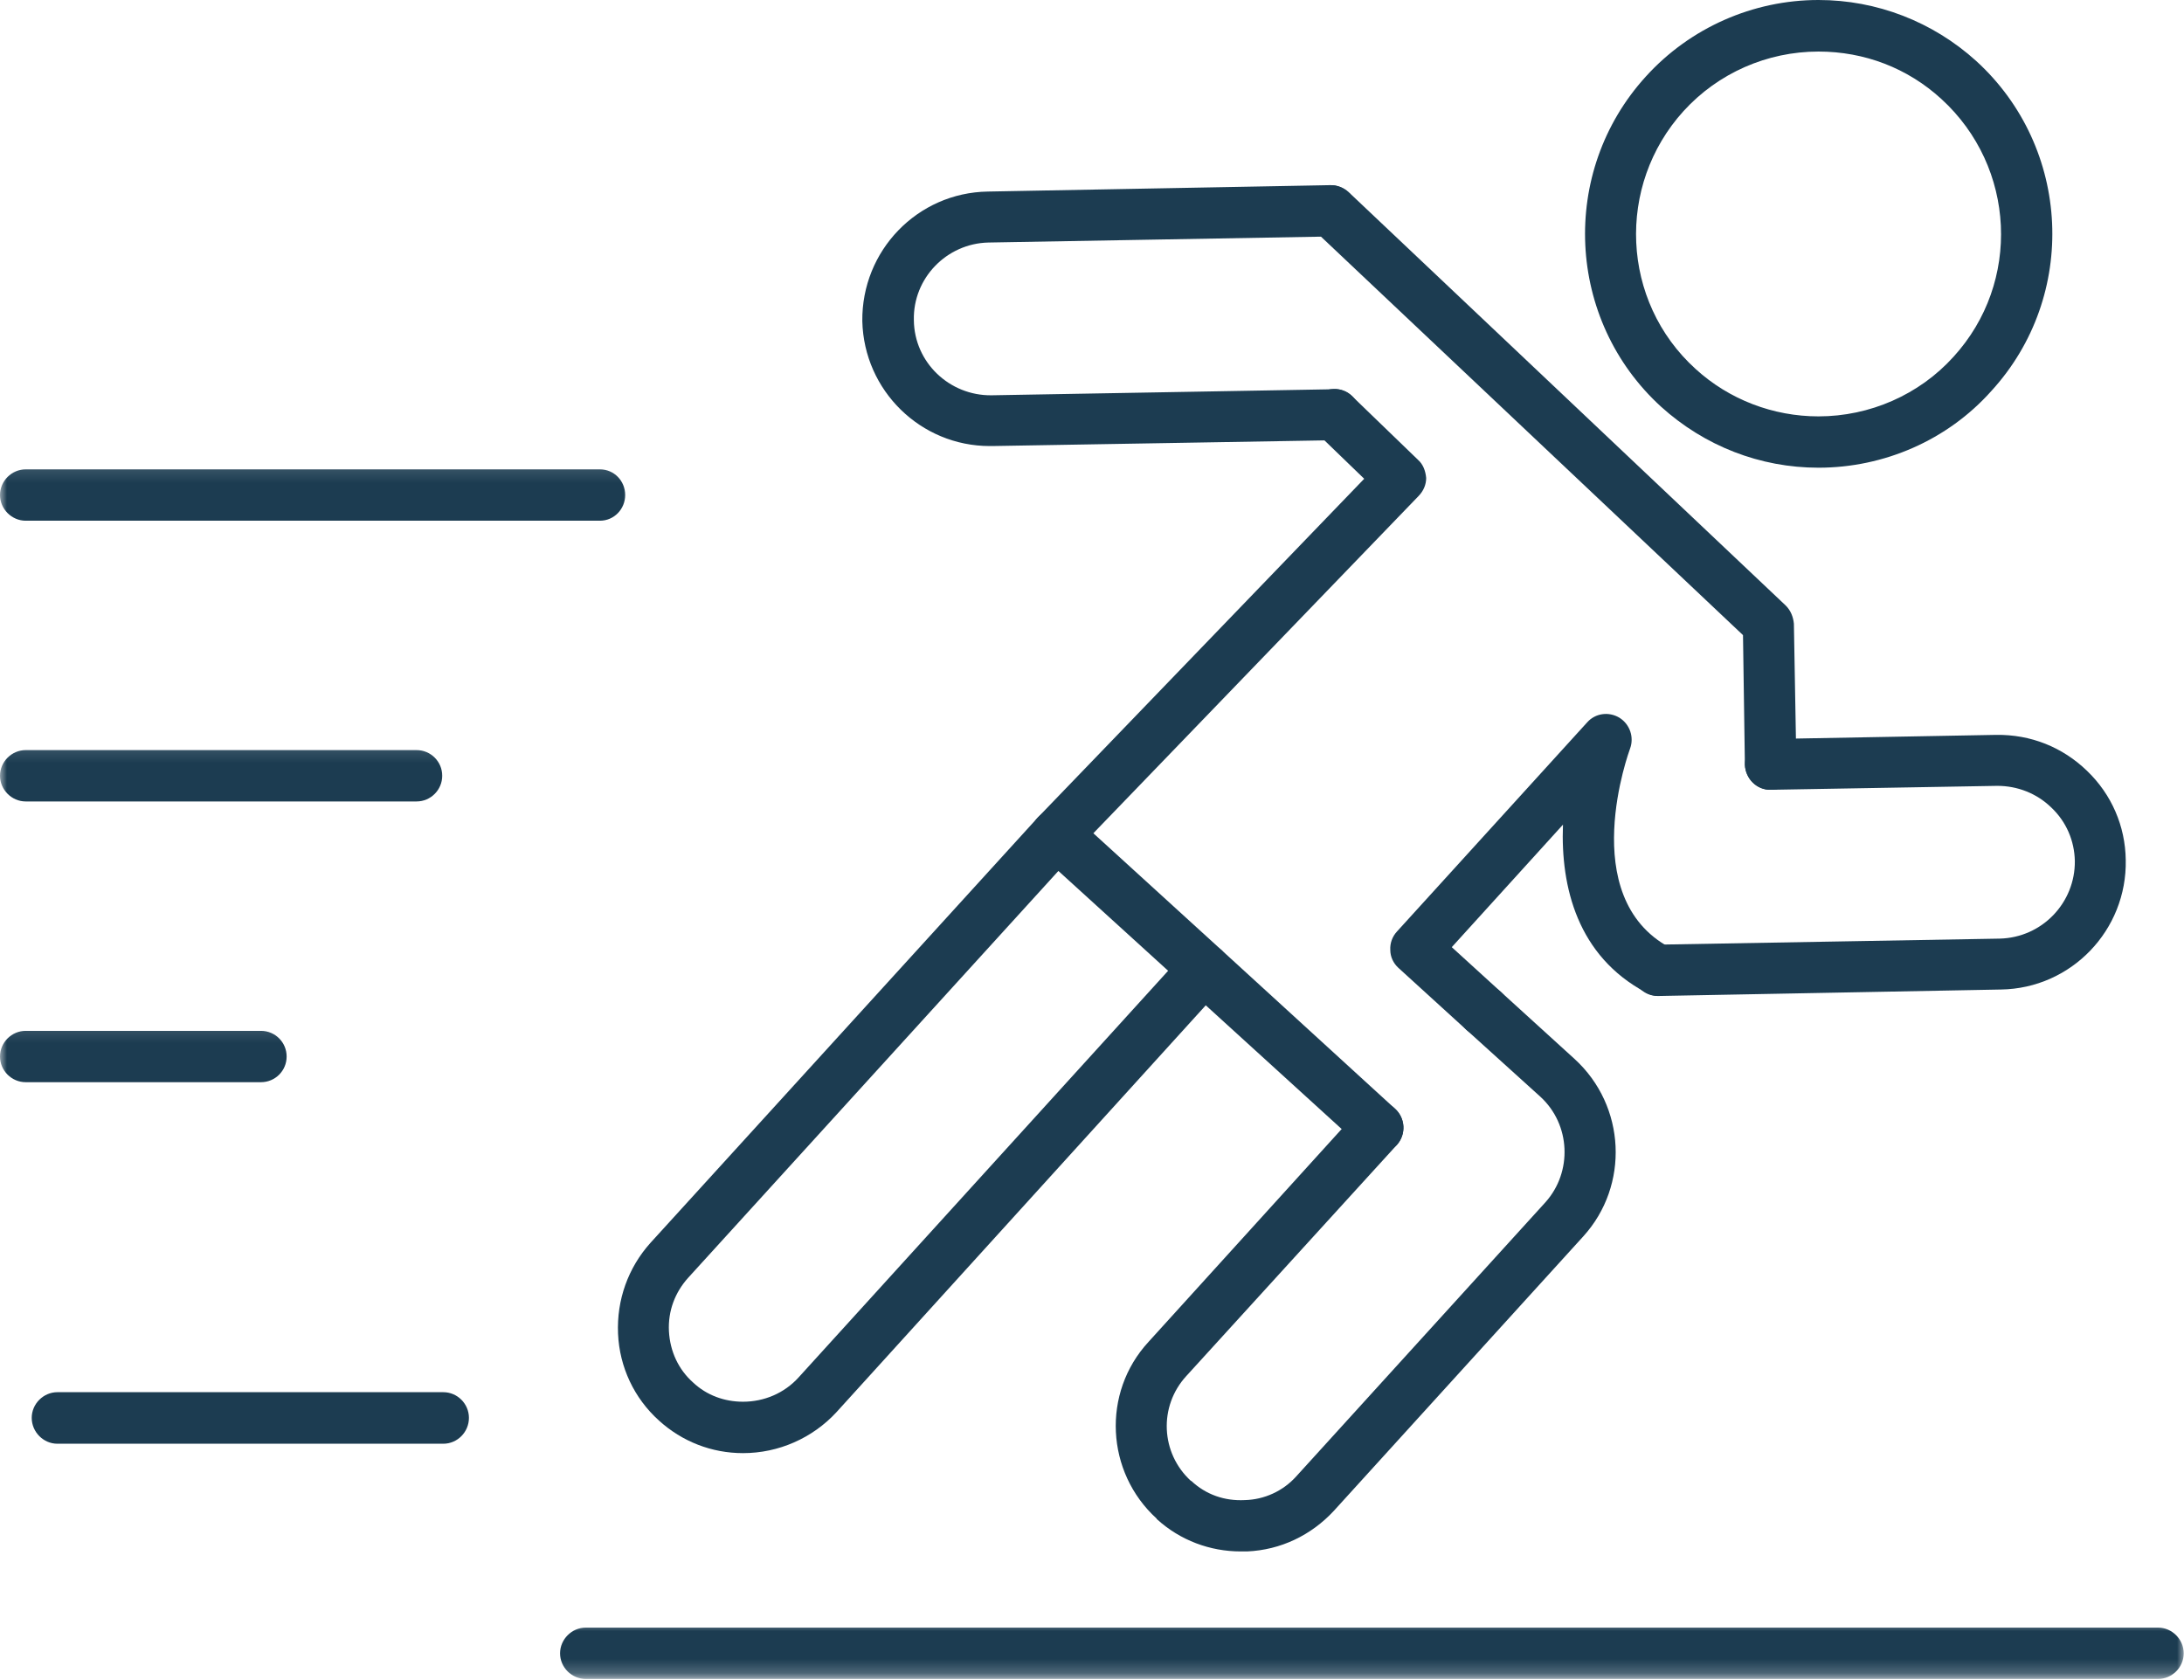
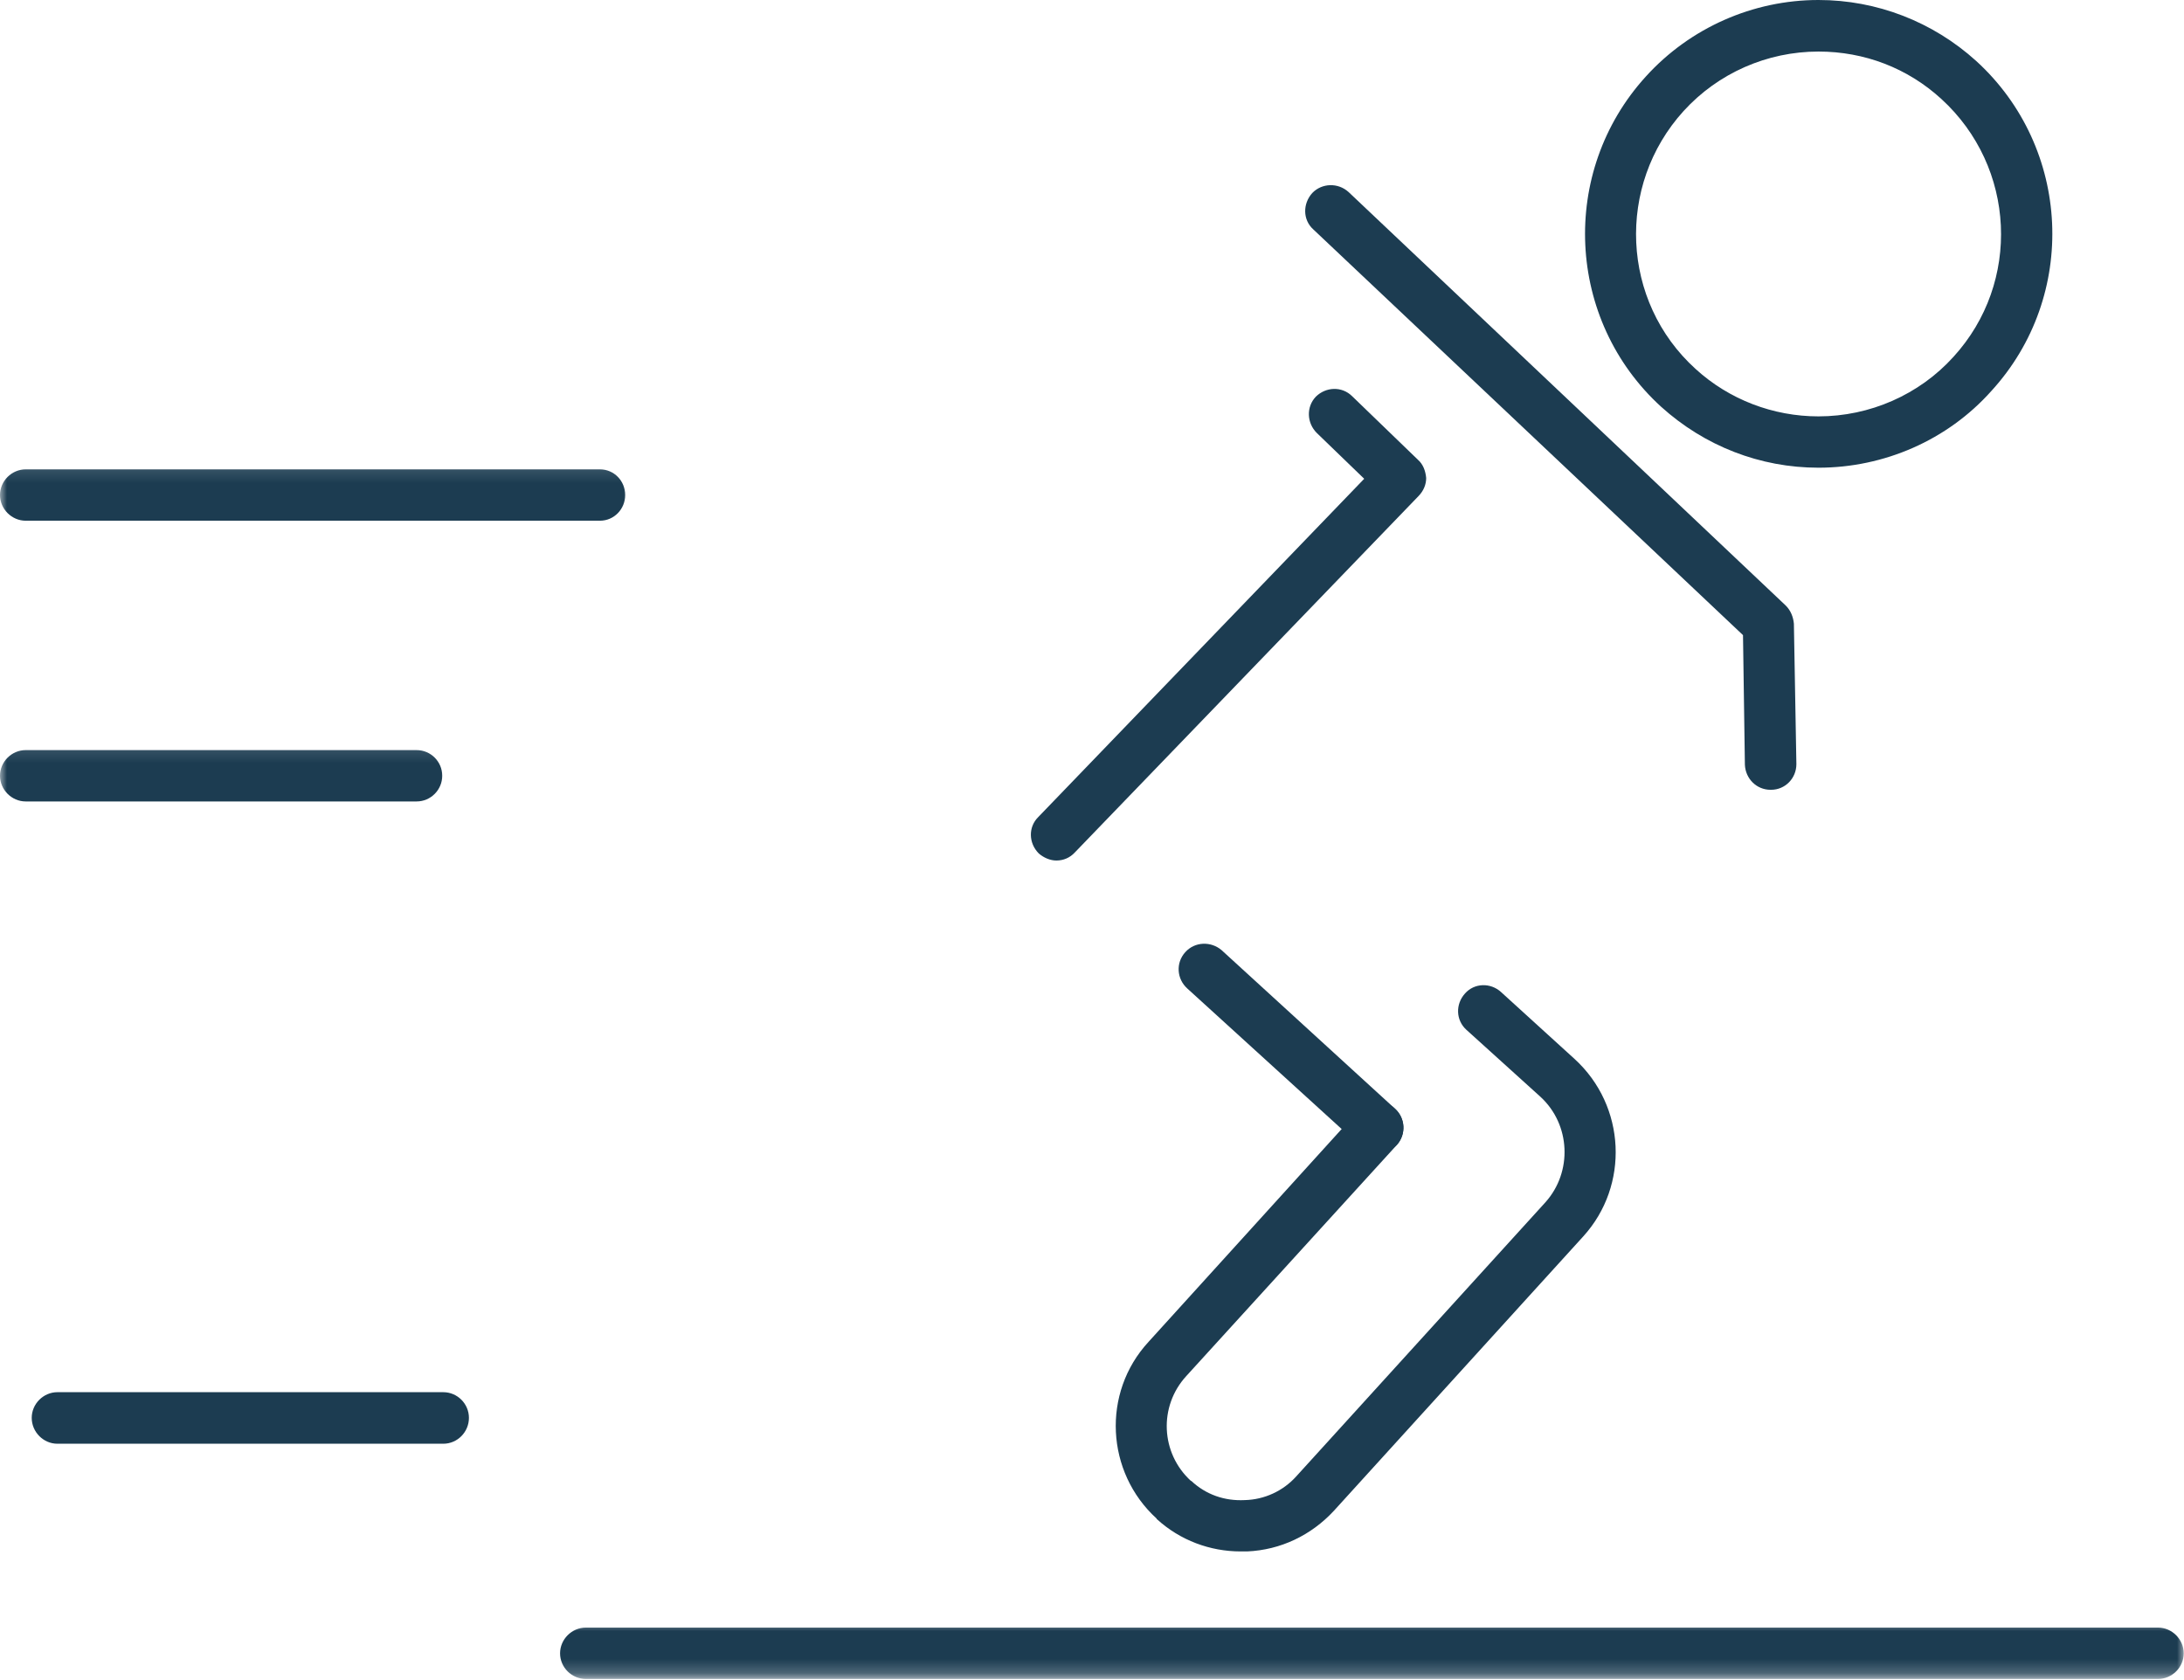
<svg xmlns="http://www.w3.org/2000/svg" width="156" height="120" viewBox="0 0 156 120" fill="none">
  <g clip-path="url(#clip0_5_58)">
-     <path fill-rule="evenodd" clip-rule="evenodd" d="M70.698 31.859C65.766 31.859 61.714 27.906 61.594 22.942C61.536 17.906 65.526 13.76 70.562 13.682L95.031 13.224C96.026 13.224 96.859 14.01 96.891 15.01C96.891 16.026 96.099 16.843 95.104 16.89L70.594 17.323C67.615 17.395 65.203 19.869 65.276 22.869C65.307 25.895 67.823 28.265 70.818 28.234L95.281 27.802C96.281 27.76 97.115 28.547 97.146 29.562C97.146 30.578 96.354 31.442 95.354 31.442L70.875 31.859C70.818 31.859 70.771 31.859 70.698 31.859Z" fill="#1C3C51" />
-     <path fill-rule="evenodd" clip-rule="evenodd" d="M118.406 71.14C117.406 71.14 116.62 70.322 116.573 69.338C116.573 68.338 117.365 67.505 118.375 67.473L142.839 67.041C145.865 66.968 148.234 64.479 148.203 61.494C148.172 60.046 147.594 58.692 146.521 57.677C145.479 56.666 144.104 56.13 142.661 56.13L126.51 56.411C125.5 56.458 124.677 55.619 124.635 54.619C124.635 53.609 125.422 52.786 126.438 52.786L142.589 52.489C145.047 52.458 147.307 53.354 149.068 55.052C150.828 56.739 151.807 59.005 151.839 61.421C151.943 66.427 147.953 70.604 142.917 70.677L118.448 71.14C118.406 71.14 118.406 71.14 118.406 71.14Z" fill="#1C3C51" />
    <path fill-rule="evenodd" clip-rule="evenodd" d="M126.464 56.411C125.469 56.411 124.677 55.62 124.635 54.62L124.5 45.364L93.807 16.385C93.047 15.698 93.047 14.547 93.734 13.786C94.417 13.073 95.568 13.031 96.323 13.713L127.552 43.25C127.911 43.604 128.089 44.068 128.135 44.547L128.313 54.578C128.313 55.594 127.51 56.411 126.51 56.411H126.464Z" fill="#1C3C51" />
    <path fill-rule="evenodd" clip-rule="evenodd" d="M75.453 61.463C75.021 61.463 74.557 61.27 74.198 60.958C73.469 60.228 73.438 59.077 74.156 58.364L97.443 34.197L94.062 30.931C93.328 30.202 93.302 29.056 93.984 28.338C94.703 27.624 95.849 27.577 96.578 28.296L101.286 32.843C101.646 33.156 101.823 33.629 101.87 34.14C101.87 34.598 101.688 35.062 101.318 35.437L76.776 60.885C76.422 61.27 75.958 61.463 75.453 61.463Z" fill="#1C3C51" />
-     <path fill-rule="evenodd" clip-rule="evenodd" d="M53.073 103.791C50.839 103.791 48.724 102.968 47.068 101.463C45.297 99.869 44.25 97.645 44.146 95.26C44.042 92.848 44.865 90.551 46.458 88.775L74.125 58.395C74.812 57.65 75.958 57.603 76.719 58.26L87.25 67.859C87.609 68.234 87.833 68.666 87.865 69.156C87.865 69.635 87.682 70.098 87.354 70.452L59.734 100.88C58.036 102.713 55.62 103.791 53.073 103.791ZM75.599 62.208L49.156 91.265C48.214 92.312 47.708 93.635 47.781 95.083C47.859 96.531 48.469 97.827 49.51 98.749C50.479 99.661 51.745 100.119 53.073 100.119C54.578 100.119 56.021 99.51 57.036 98.39L83.438 69.338L75.599 62.208Z" fill="#1C3C51" />
    <path fill-rule="evenodd" clip-rule="evenodd" d="M88.62 110.812C86.432 110.812 84.302 110.021 82.646 108.516C82.646 108.516 82.62 108.516 82.62 108.469C78.984 105.161 78.682 99.479 82.037 95.844L97.068 79.281C97.724 78.521 98.917 78.49 99.63 79.177C100.391 79.859 100.453 81.01 99.781 81.771L84.734 98.286C82.75 100.448 82.901 103.792 85.062 105.771H85.088C86.135 106.755 87.474 107.219 88.906 107.146C90.307 107.114 91.646 106.5 92.583 105.458L110.391 85.87C112.328 83.708 112.193 80.323 110.031 78.338L104.745 73.557C103.984 72.87 103.953 71.724 104.641 70.963C105.307 70.203 106.469 70.172 107.219 70.859L112.474 75.641C116.141 78.995 116.396 84.677 113.089 88.312L95.281 107.906C93.656 109.661 91.469 110.708 89.083 110.812C88.948 110.812 88.771 110.812 88.62 110.812Z" fill="#1C3C51" />
    <path fill-rule="evenodd" clip-rule="evenodd" d="M98.411 82.338C97.979 82.338 97.547 82.203 97.188 81.875L84.807 70.604C84.047 69.917 83.974 68.771 84.661 68.01C85.344 67.25 86.49 67.219 87.25 67.859L99.63 79.177C100.391 79.859 100.453 81.01 99.781 81.771C99.411 82.156 98.917 82.338 98.411 82.338Z" fill="#1C3C51" />
-     <path fill-rule="evenodd" clip-rule="evenodd" d="M105.964 74.016C105.531 74.016 105.099 73.885 104.745 73.557L99.885 69.13C99.526 68.802 99.307 68.339 99.307 67.859C99.276 67.37 99.453 66.891 99.781 66.537L113.37 51.594C113.953 50.938 114.917 50.807 115.677 51.266C116.437 51.745 116.724 52.672 116.437 53.458C116.396 53.578 112.505 64.042 119.271 67.682C120.177 68.162 120.505 69.276 120.031 70.172C119.521 71.068 118.406 71.396 117.557 70.885C112.698 68.292 111.464 63.375 111.641 58.901L103.698 67.651L107.219 70.859C107.948 71.542 108.021 72.693 107.333 73.453C106.979 73.839 106.469 74.016 105.964 74.016Z" fill="#1C3C51" />
    <path fill-rule="evenodd" clip-rule="evenodd" d="M129.891 33.406C125.719 33.406 121.76 31.859 118.656 29.057C111.865 22.87 111.359 12.281 117.557 5.469C120.714 1.984 125.214 0 129.891 0C134.062 0 138.057 1.552 141.156 4.354C147.953 10.552 148.458 21.141 142.229 27.938C139.099 31.443 134.573 33.406 129.891 33.406ZM129.891 3.682C126.229 3.682 122.724 5.219 120.255 7.932C115.427 13.25 115.781 21.526 121.115 26.354C123.516 28.547 126.661 29.74 129.891 29.74C133.557 29.74 137.089 28.193 139.531 25.49C144.391 20.172 143.99 11.927 138.667 7.068C136.255 4.859 133.172 3.682 129.891 3.682Z" fill="#1C3C51" />
    <mask id="mask0_5_58" style="mask-type:luminance" maskUnits="userSpaceOnUse" x="38" y="115" width="118" height="5">
      <path d="M38.969 115.786H156V119.786H38.969V115.786Z" fill="white" />
    </mask>
    <g mask="url(#mask0_5_58)">
      <path fill-rule="evenodd" clip-rule="evenodd" d="M154.135 119.922H41.854C40.839 119.922 40.005 119.099 40.005 118.089C40.005 117.089 40.839 116.25 41.854 116.25H154.135C155.146 116.25 155.979 117.089 155.979 118.089C155.979 119.099 155.146 119.922 154.135 119.922Z" fill="#1C3C51" />
    </g>
    <mask id="mask1_5_58" style="mask-type:luminance" maskUnits="userSpaceOnUse" x="0" y="33" width="46" height="6">
      <path d="M0 33.119H45.635V38.453H0V33.119Z" fill="white" />
    </mask>
    <g mask="url(#mask1_5_58)">
      <path fill-rule="evenodd" clip-rule="evenodd" d="M42.854 37.192H1.833C0.839 37.192 0 36.359 0 35.359C0 34.348 0.839 33.525 1.833 33.525H42.854C43.865 33.525 44.656 34.348 44.656 35.359C44.656 36.359 43.865 37.192 42.854 37.192Z" fill="#1C3C51" />
    </g>
    <mask id="mask2_5_58" style="mask-type:luminance" maskUnits="userSpaceOnUse" x="0" y="53" width="33" height="6">
      <path d="M0 53.119H32.302V58.453H0V53.119Z" fill="white" />
    </mask>
    <g mask="url(#mask2_5_58)">
      <path fill-rule="evenodd" clip-rule="evenodd" d="M29.755 57.244H1.833C0.839 57.244 0 56.41 0 55.41C0 54.4 0.839 53.577 1.833 53.577H29.755C30.771 53.577 31.588 54.4 31.588 55.41C31.588 56.41 30.771 57.244 29.755 57.244Z" fill="#1C3C51" />
    </g>
    <mask id="mask3_5_58" style="mask-type:luminance" maskUnits="userSpaceOnUse" x="0" y="73" width="22" height="6">
-       <path d="M0 73.119H21.635V78.453H0V73.119Z" fill="white" />
-     </mask>
+       </mask>
    <g mask="url(#mask3_5_58)">
-       <path fill-rule="evenodd" clip-rule="evenodd" d="M18.641 77.296H1.833C0.839 77.296 0 76.479 0 75.463C0 74.448 0.839 73.63 1.833 73.63H18.641C19.656 73.63 20.474 74.448 20.474 75.463C20.474 76.479 19.656 77.296 18.641 77.296Z" fill="#1C3C51" />
+       <path fill-rule="evenodd" clip-rule="evenodd" d="M18.641 77.296H1.833C0 74.448 0.839 73.63 1.833 73.63H18.641C19.656 73.63 20.474 74.448 20.474 75.463C20.474 76.479 19.656 77.296 18.641 77.296Z" fill="#1C3C51" />
    </g>
    <path fill-rule="evenodd" clip-rule="evenodd" d="M31.662 103.12H4.099C3.099 103.12 2.266 102.281 2.266 101.271C2.266 100.271 3.099 99.438 4.099 99.438H31.662C32.677 99.438 33.495 100.271 33.495 101.271C33.495 102.281 32.677 103.12 31.662 103.12Z" fill="#1C3C51" />
  </g>
  <defs>
    <clipPath id="clip0_5_58">
      <rect width="156" height="120" fill="white" />
    </clipPath>
  </defs>
</svg>